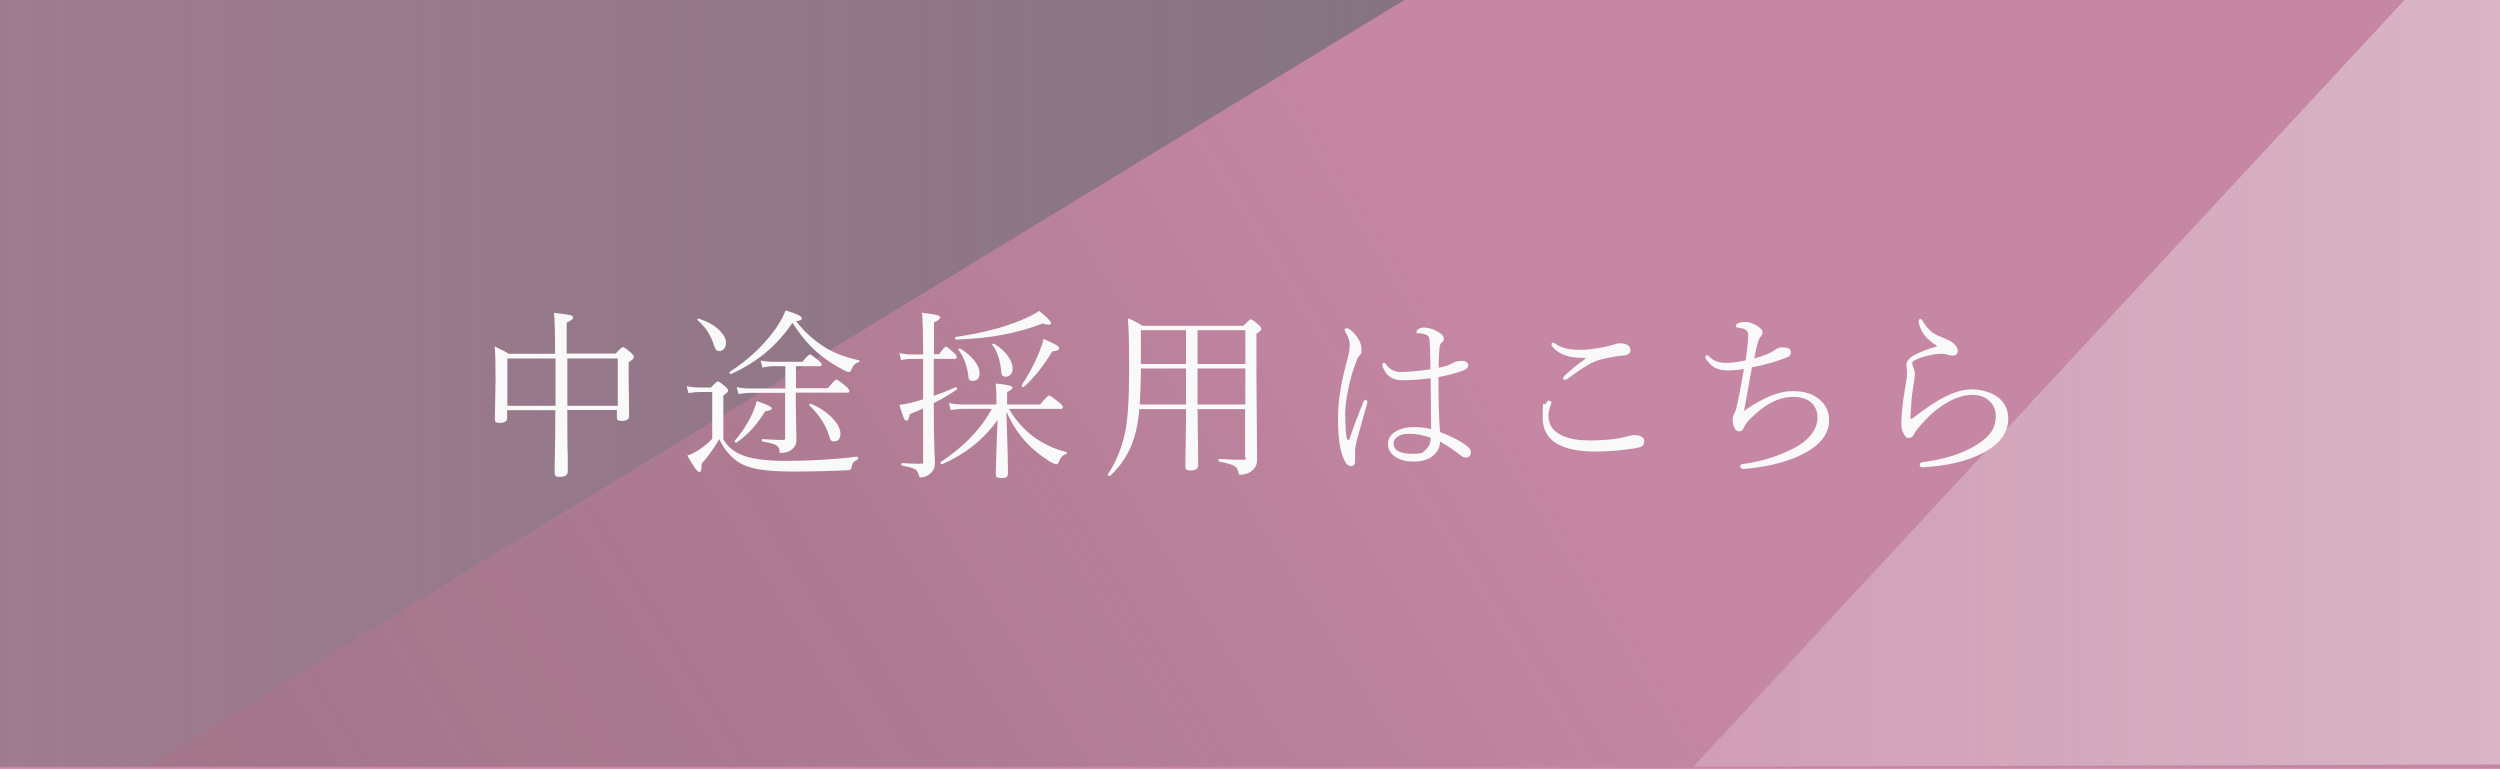
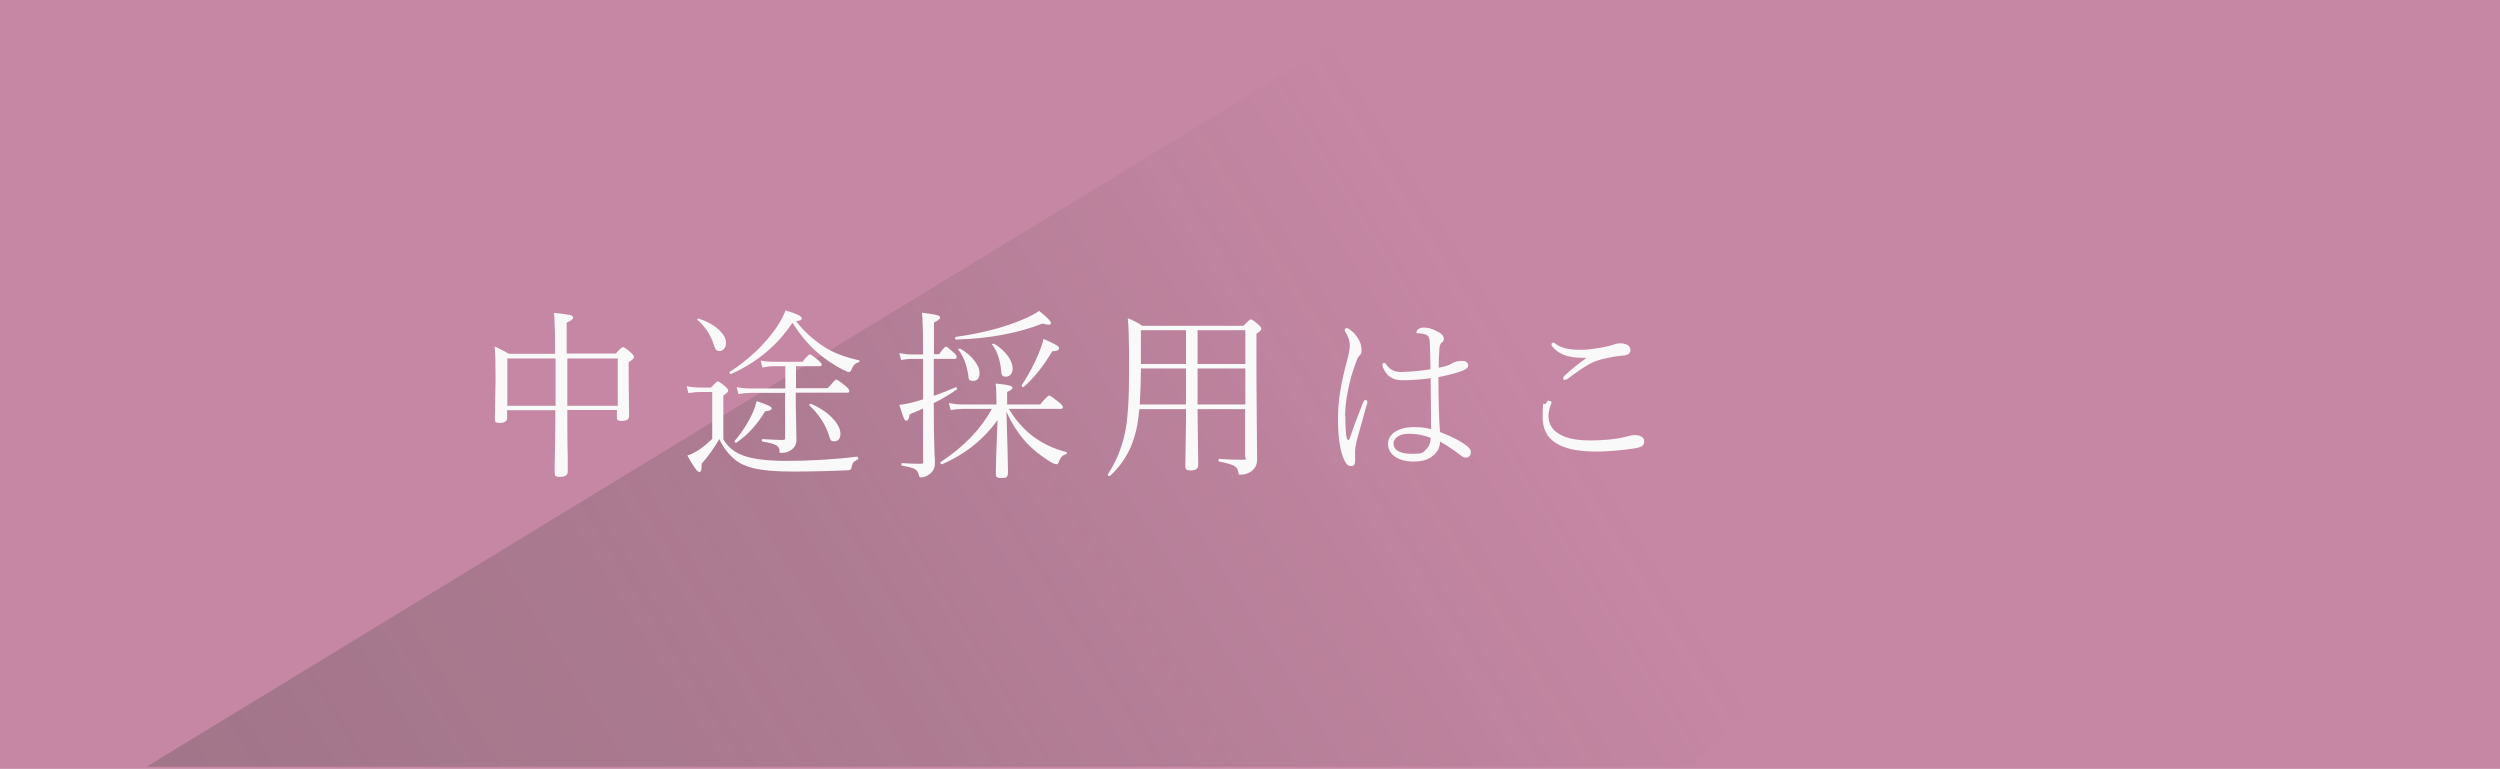
<svg xmlns="http://www.w3.org/2000/svg" id="careers_half_li" version="1.1" viewBox="0 0 1125 346">
  <defs>
    <style>
      .st0 {
        fill: url(#_gl_2);
      }

      .st1 {
        fill: #f9f9f9;
      }

      .st2 {
        fill: url(#_gl);
        isolation: isolate;
        opacity: .7;
      }

      .st3 {
        fill: url(#_gl_3);
        fill-opacity: .7;
      }

      .st4 {
        fill: #c687a4;
      }
    </style>
    <linearGradient id="_gl" data-name="gl" x1="0" y1="174.5" x2="632" y2="174.5" gradientTransform="translate(0 347) scale(1 -1)" gradientUnits="userSpaceOnUse">
      <stop offset="0" stop-color="#6b6c73" stop-opacity=".6" />
      <stop offset="1" stop-color="#6b6c73" />
    </linearGradient>
    <linearGradient id="_gl_2" data-name="gl 2" x1="1049.5" y1="55.1" x2="163.7" y2="-498.4" gradientTransform="translate(0 3) scale(1 -1)" gradientUnits="userSpaceOnUse">
      <stop offset="0" stop-color="#4d4b4b" stop-opacity="0" />
      <stop offset=".4" stop-color="#4d4b4b" stop-opacity="0" />
      <stop offset=".7" stop-color="#4d4b4b" stop-opacity=".2" />
      <stop offset="1" stop-color="#4d4b4b" stop-opacity=".3" />
      <stop offset="1" stop-color="#4d4b4b" stop-opacity=".4" />
    </linearGradient>
    <linearGradient id="_gl_3" data-name="gl 3" x1="762" y1="174.5" x2="1125" y2="174.5" gradientTransform="translate(0 347) scale(1 -1)" gradientUnits="userSpaceOnUse">
      <stop offset="0" stop-color="#f3f3f3" stop-opacity=".3" />
      <stop offset="1" stop-color="#f3f3f3" stop-opacity=".6" />
    </linearGradient>
  </defs>
  <rect class="st4" width="1125" height="346" />
-   <polygon class="st2" points="0 0 0 345 66 345 632 0 0 0" />
  <polygon class="st0" points="632 .1 66 345 762 345 1082 0 632 .1" />
-   <polygon class="st3" points="1082 0 762 345 1125 344 1125 0 1082 0" />
  <g>
    <path class="st1" d="M255.3,184.6c0,8.4,0,15.5.2,21.2,0,.5,0,2,0,4.5,0,.9,0,1.5,0,1.8,0,1.7-1.2,2.5-3.5,2.5s-2.4-.7-2.4-2,0-1.4,0-3.6c.2-6.5.3-14.6.3-24.4h-21.7v3.5c0,1.5-1.1,2.2-3.3,2.2s-2.2-.6-2.2-1.9l.3-17.9c0-7-.1-11.9-.4-14.6,3,1.4,5.1,2.5,6.3,3.3h20.9c0-9.3-.2-15.5-.5-18.4,4,.4,6.5.8,7.4,1,.8.2,1.2.6,1.2,1.2s-1,1.3-2.9,2.2v13.9h22.1c1.7-1.9,2.7-2.9,3.2-2.9s1.7.8,3.6,2.5c.9.8,1.4,1.5,1.4,2s-.8,1.3-2.4,2.3v6.7l.2,17.5c0,1.5-1.1,2.2-3.3,2.2s-2.2-.6-2.2-1.9v-3h-22.7ZM250,182.6v-21.3h-21.7v21.3h21.7ZM255.3,182.6h22.7v-21.3h-22.7v21.3Z" />
    <path class="st1" d="M385.8,205.6c.3,0,.4.1.4.6s0,.5-.3.6c-1,.5-1.7,1-2.1,1.5-.2.4-.4,1.1-.6,2,0,.8-.6,1.2-1.5,1.3-8.5.4-16.8.6-24.9.6s-13.5-.5-17.7-1.5c-3.2-.8-5.8-1.9-7.8-3.4-3.3-2.6-5.8-5.8-7.6-9.7-2.6,4.4-5.3,8.1-8,11.1,0,.5,0,.9,0,1.2,0,1.7-.3,2.5-1,2.5-.9,0-2.7-2.5-5.4-7.4,1.3-.4,2.8-1.1,4.5-2.1,2-1.2,4.2-3,6.7-5.4v-21.1h-4.8c-2.3,0-4.3.2-5.9.5l-.8-3.1c2,.4,4.3.6,6.7.6h4.2c1.8-1.9,2.8-2.8,3.1-2.8s1.5.7,3.2,2.2c1,.8,1.5,1.5,1.5,2s-.7,1.2-2.2,2.2v19.7c1.8,3,4.2,5.2,7.3,6.6,4.4,2.1,11.4,3.1,21.1,3.1s21.5-.6,31.6-1.9ZM313.8,144.1c0,0,0-.2,0-.2,0-.3.2-.5.5-.5s0,0,.2,0c3.9,1.3,7,3,9.3,5.3,1.9,1.9,2.9,3.7,2.9,5.4s-.3,2.2-1,3c-.5.6-1.2.9-2,.9s-1.3-.3-1.6-.8c-.3-.4-.6-1.2-1-2.3-1.3-4.2-3.7-7.8-7.1-10.8ZM356.5,145.4c-6.8,10.1-15.9,17.7-27.5,22.9,0,0,0,0-.1,0-.4,0-.6-.3-.6-.8s0-.2.1-.2c4.2-2.6,8.2-5.8,12.3-9.7,3.3-3.2,6.1-6.5,8.4-9.8,2.2-3.2,3.6-5.9,4.4-8.1,4.9,1.4,7.3,2.6,7.3,3.5s-.9,1.1-2.6,1.3c3.5,4.5,7.7,8.4,12.7,11.6,4,2.6,9.2,4.6,15.5,6,.2,0,.4.1.4.4s-.1.4-.4.5c-1.5.4-2.6,1.5-3.2,3.2-.3.8-.7,1.2-1.2,1.2s-1.3-.3-2.6-1c-3.6-1.8-7-4.1-10.2-6.6-4.7-3.8-8.8-8.6-12.4-14.3ZM331.5,199.2c0,0-.1,0-.2,0-.5,0-.7-.2-.7-.6s0-.1,0-.2c3.5-4.1,6.3-8.5,8.4-13.3.7-1.8,1.2-3.3,1.5-4.6,4.5,1.5,6.8,2.5,6.8,3.2s-1,1.2-3,1.4c-3.7,6.1-7.9,10.7-12.8,14ZM353.4,174.7v-9.9h-5.4c-1.4,0-3,.2-4.9.6l-.8-3.1c1.8.3,3.8.5,5.8.5h13c1.8-2.2,2.9-3.3,3.4-3.3s1.6.9,3.7,2.6c1,.9,1.6,1.5,1.6,2s-.4.7-1.1.7h-10.5v9.9h14.3c2.2-2.6,3.4-3.9,3.8-3.9s1.9,1,4.3,3c1.1.9,1.6,1.6,1.6,2.2s-.4.7-1.1.7h-23v5.4l.3,15.9c0,1.9-.8,3.4-2.4,4.5-1.2.9-2.6,1.3-4.2,1.3s-.9-.4-1-1.2c-.2-1.1-.8-1.9-1.8-2.4-1-.5-2.9-1-5.8-1.5-.2,0-.4-.2-.4-.6s.1-.5.4-.5c4.1.2,7,.4,8.7.4s1.4-.5,1.4-1.4v-19.8h-15.9c-1.3,0-3,.2-5.1.5l-.8-3.1c1.8.4,3.8.6,5.9.6h15.9ZM364.2,182.6c0,0,0-.2,0-.3,0-.4.2-.6.6-.6s.1,0,.2,0c4.2,1.9,7.6,4.2,10,6.9,2.1,2.3,3.2,4.6,3.2,6.6s-.9,3.4-2.8,3.4-1.7-.9-2.4-2.8c-1.6-4.9-4.5-9.3-8.7-13.3Z" />
    <path class="st1" d="M420.2,159.4h2.4c1.6-2.3,2.6-3.4,3.1-3.4s1.6,1,3.7,2.9c.7.6,1.1,1.2,1.1,1.8s-.4.8-1.1.8h-9.2v16.6c3.4-1.1,6.6-2.4,9.7-3.8,0,0,0,0,.1,0,.5,0,.7.2.7.7s0,.2-.2.3c-3,2.1-6.5,4.2-10.3,6.1,0,9.2.1,16.3.3,21.4,0,.3,0,1.6.2,4,0,.7,0,1.3,0,1.8,0,2.1-.9,3.7-2.6,4.9-1.3.9-2.4,1.3-3.5,1.3s-.7,0-.8-.2c-.1-.2-.3-.5-.4-1-.2-1.2-.9-2.1-1.9-2.6-1-.5-2.9-1-5.6-1.5-.2,0-.3-.2-.3-.5s.1-.6.4-.6c3.1.2,5.7.3,7.9.3s1.5-.5,1.5-1.4v-23.5c-1,.5-3,1.4-6,2.6-.3,1.9-.8,2.9-1.5,2.9s-.8-.4-1.2-1.2c-.4-.9-1.1-2.9-2-5.9,1.6-.2,3.3-.5,5.1-.9,3.6-1,5.5-1.5,5.6-1.6v-18.2h-5.1c-1.6,0-3.2.2-4.8.5l-.8-3.1c2.1.4,4,.6,5.6.6h5.1v-.3c0-9.8-.2-16-.5-18.5,3.7.5,6,.8,7,1.2.8.2,1.2.6,1.2,1s-.9,1.4-2.8,2.2v14.5ZM448.4,181.9v-.9c0-4-.1-6.8-.4-8.4,3.5.3,5.7.7,6.6,1,.7.2,1,.5,1,.9,0,.6-.8,1.2-2.4,1.9v5.6h14.9c2.2-2.7,3.5-4,4-4s1.9,1,4.4,3c1.2,1,1.8,1.7,1.8,2.2s-.3.8-1,.8h-23.3c2.9,4.9,6.4,8.9,10.5,12.1,4.5,3.4,9.6,5.9,15.3,7.3.2,0,.3.2.3.4s-.1.5-.4.6c-1.5.3-2.6,1.6-3.3,3.6-.2.6-.5.9-1,.9s-1.7-.4-3.1-1.3c-4-2.5-7.5-5.3-10.4-8.4-3.5-3.8-6.5-8.4-9-13.9.5,15.7.7,24.8.7,27.3s-1.1,2.5-3.2,2.5-2.3-.7-2.3-2c0-3.6.3-11.6.8-24.1-6.3,8.8-14.6,15.4-24.9,19.9,0,0-.1,0-.2,0-.4,0-.6-.3-.6-.8s0-.2.1-.2c10.4-6.8,18.1-14.8,23-23.9h-13.3c-1.3,0-3.1.2-5.2.5l-.8-3.1c2.2.4,4.2.6,5.9.6h15.5ZM430.2,152.8c-.3,0-.4-.2-.4-.6s.1-.5.3-.6c11.5-1.6,21.6-4.2,30.1-7.8,2.9-1.2,5.4-2.5,7.4-3.9,3.5,2.8,5.3,4.6,5.3,5.4s-.4.8-1.1.8-1.5-.2-2.7-.5c-11.2,4.4-24.2,6.8-38.9,7.2ZM431.2,157.5c0,0,0-.2,0-.2,0-.3.2-.4.6-.4s.2,0,.3,0c2.7,1.5,5,3.5,6.6,5.7,1.4,1.9,2.1,3.6,2.1,5.2,0,2.4-1,3.6-3,3.6s-1.9-.9-2.1-2.7c-.7-4.5-2.1-8.2-4.3-11.2ZM446.4,155.4c0,0,0-.1,0-.2,0-.3.2-.5.6-.5s.2,0,.3,0c2.7,1.5,4.8,3.5,6.4,5.7,1.3,1.9,2,3.8,2,5.5s-1,3.6-3,3.6-2-.9-2.2-2.8c-.4-4.6-1.7-8.5-3.9-11.5ZM460.8,174.2c0,0-.1,0-.2,0-.5,0-.8-.2-.8-.7s0-.1,0-.2c3.2-4.9,5.7-9.6,7.6-14.2,1-2.5,1.8-4.7,2.2-6.6,3.3,1.5,5.4,2.5,6.2,3.1.6.4.8.8.8,1.2,0,.7-1,1.2-3.1,1.3-4,6.7-8.2,12-12.8,16Z" />
    <path class="st1" d="M560.4,184.1h-21.5l.3,25.2c0,1.6-1.1,2.4-3.4,2.4s-2.4-.7-2.4-2.2l.3-19.9v-5.5h-21c-.4,4.8-1.1,8.9-2.2,12.4-2,6.9-5.7,12.8-10.9,17.6,0,0-.2.1-.3.1-.5,0-.8-.2-.8-.6s0,0,0-.1c3.5-5.3,6.1-11.3,7.6-18.1,1.4-6,2-15.5,2-28.8s-.2-20-.6-23.4c2.3.9,4.5,2,6.5,3.4h45.5c1.9-1.9,3-2.9,3.4-2.9s1.6.8,3.5,2.5c.8.7,1.2,1.3,1.2,1.8s-.7,1.2-2.2,2.2v19.8l.3,36.8c0,2.5-1,4.3-3.1,5.6-1.3.8-2.7,1.2-4.2,1.2s-.8,0-.9-.3c-.1-.1-.2-.5-.3-1-.2-1.3-.9-2.2-2.1-2.8-1.2-.6-3.4-1.2-6.5-1.8-.2,0-.3-.2-.3-.6s.1-.6.4-.6c3.5.3,6.9.4,10,.4s1.6-.5,1.6-1.6v-21.2ZM512.9,182h20.8v-16.2h-20.3c0,5.4-.2,10.8-.5,16.2ZM513.4,163.8h20.3v-15.2h-20.3v15.2ZM560.4,163.8v-15.2h-21.5v15.2h21.5ZM560.4,165.8h-21.5v16.2h21.5v-16.2Z" />
    <path class="st1" d="M605.4,187.2c0,4.5.2,7.6.5,9.3.2,1,.5,1.5.8,1.5s.5-.2.6-.5c1.9-5.7,4-11.2,6.2-16.6.2-.6.6-.9,1.1-.9s.7.4.7,1.1,0,.5-.2.8c-2.9,10.3-4.4,15.8-4.6,16.5-.5,2.3-.7,3.7-.7,4.2v4.9c0,1.5-.5,2.2-1.8,2.2s-2.1-.7-2.8-2.1c-2.1-4-3.1-10.3-3.1-18.9s1.3-16,4-26.2c.9-3.1,1.3-5.5,1.3-7.2s-.6-3.8-1.9-5.8c-.3-.5-.4-.8-.4-1,0-.5.3-.8,1-.8s.9.3,1.6.8c1.3.9,2.4,2.1,3.4,3.8,1.1,1.6,1.6,3.4,1.6,5.3s-.4,1.8-1.2,2.7c-.5.6-.9,1.5-1.3,2.8-1.6,4-2.8,8.4-3.7,13.1-.8,4.1-1.2,7.8-1.2,11ZM648,194.4c5.5,2.1,9.7,4.3,12.5,6.6.8.7,1.3,1.4,1.4,2.3,0,1.4-.5,2.3-1.8,2.6-.1,0-.3,0-.4,0-.8,0-1.6-.3-2.4-1-3.1-2.4-6.2-4.5-9.3-6.2,0,2.6-1.1,4.7-3.2,6.4-2.1,1.8-5,2.6-8.7,2.6s-6.4-.8-8.6-2.4c-1.9-1.4-2.9-3.3-2.9-5.5s1.1-4.3,3.4-5.6c2.1-1.3,4.8-2,8.2-2s5.4.3,7.8.9l-.2-22.9c-4.3.6-8.6.9-12.9.9s-7-1.9-8.6-5.8c-.2-.5-.2-.9-.2-1.2,0-.5.2-.8.7-.8s.8.3,1.2,1c1.5,2.1,3.7,3.1,6.4,3.1s8.1-.4,13.3-1.2c0-3.4-.1-7.4-.3-12.1,0-1.6-.4-2.6-1-3.1-1-.6-2.3-1-3.9-1s-1-.3-1-.8.4-.9,1.1-1.3c.6-.3,1.3-.5,2.1-.5,1.8,0,3.7.5,5.6,1.5,2.3,1.1,3.4,2.2,3.4,3.5s-.3,1.2-1,1.8c-.6.5-1,1.7-1,3.4-.2,2.7-.3,5.3-.3,7.9,1.5-.3,2.8-.6,4-1,.3-.1,1.2-.5,2.4-1.2,1.1-.6,2.4-.9,4.1-.9s1.5.2,2,.6c.6.4.8.8.8,1.4,0,1-.8,1.8-2.4,2.4-3.1,1.1-6.8,2.1-11,2.9,0,9.7.2,18,.7,24.9ZM643.7,197c-3.1-1.2-6.2-1.8-9.3-1.8s-4,.4-5.3,1.2c-1.3.8-2,1.8-2,3.1,0,3.1,2.8,4.7,8.3,4.7s5-.7,6.4-2.1c1.3-1.2,2-2.9,2-5.1Z" />
    <path class="st1" d="M697,180.4c.8,0,1.2.3,1.2.8l-.4,1c-.6,1.8-1,3.5-1,4.9,0,4.2,2.2,7.2,6.6,9.1,3.2,1.4,7.2,2,12.2,2s11.8-.5,15.3-1.5c2.2-.6,3.7-.9,4.5-.9,1.4,0,2.5.2,3.3.7s1.2,1.1,1.2,1.9-.3,1.9-.9,2.3-1.8.8-3.6,1.1c-6.1.9-11.9,1.4-17.3,1.4-16,0-23.9-5.1-23.9-15.3s.5-4.4,1.6-6.5c.4-.8.8-1.2,1.3-1.2ZM713.5,161c-.6,0-1.2,0-1.8,0-6.1,0-10.5-1.7-13.3-5.2-.2-.2-.2-.5-.2-.9s.2-.7.7-.7.7.2,1.2.6c2.3,1.7,5.8,2.6,10.4,2.6s4.3-.2,7.7-.6c3.3-.5,6.2-1.1,8.5-1.9.8-.3,1.7-.4,2.6-.4s1.7.2,2.6.5c1.2.5,1.8,1.3,1.8,2.6s-1.1,2.3-3.3,2.4c-2.5.2-5.4.7-8.9,1.5-2.2.5-4.4,1.3-6.4,2.4-2.8,1.6-6,3.8-9.7,6.6-.4.3-.8.4-1.3.4s-.7-.2-.7-.6.2-.8.6-1.2c2.9-2.7,6.1-5.3,9.5-7.7v-.2Z" />
-     <path class="st1" d="M784.6,166.1c-2.6.4-4.9.6-7,.6s-4.5-.4-6-1.3c-1.4-.8-2.7-2.1-3.9-3.8-.2-.3-.3-.6-.3-.9,0-.5.2-.8.7-.8s.7.1.9.4c1.8,2,4.3,3,7.4,3s5.6-.4,9.1-1.1c.7-4.2,1.1-8.1,1.2-11.6,0-1.8-1.4-2.8-4.3-3.1-.9,0-1.3-.3-1.3-.7s.3-.9.8-1.2c.8-.5,2-.7,3.6-.7s3.3.6,5.2,1.7c1.6,1,2.4,2,2.4,2.9s-.3,1.5-.8,2c-.4.4-.9,1.3-1.3,2.8-.5,1.5-1,3.8-1.6,7,4.3-1.1,7.4-2.4,9.3-3.8.9-.8,2.1-1.2,3.4-1.2,2.6,0,3.8.7,3.8,2.2s-1,2.1-3,2.8c-4,1.5-8.8,2.9-14.5,4-.5,2.7-1.2,6.2-1.9,10.5-.9,4.8-1.4,7.9-1.7,9.1,8.6-6,15.8-8.9,21.7-8.9s9.2,1.3,12.3,3.8c2.9,2.4,4.3,5.6,4.3,9.4,0,6.7-4.8,12.1-14.3,16.3-6.9,3-15,4.8-24.1,5.5h-.2c-.9,0-1.4-.4-1.4-1.2s.5-.9,1.4-1c8.6-1.2,16.3-3.7,23.1-7.3,3.3-1.7,5.8-3.8,7.6-6.2,1.8-2.4,2.7-4.9,2.7-7.5s-1.1-5.5-3.4-7.1c-1.9-1.4-4.5-2.1-7.6-2.1-6.5,0-13,3.4-19.6,10.2-1.3,1.3-2.2,2.7-2.8,4.1-.3.8-.9,1.2-1.9,1.2s-1.5-.5-2.1-1.6c-.5-1-.8-2.2-.8-3.7s.2-1.5.5-2.2c.6-1.2.9-2.1,1.1-2.7.9-3.8,2.1-9.8,3.5-17.9Z" />
-     <path class="st1" d="M871.5,155.7v-.2c-2.2-1.3-3.8-2.7-4.9-4-2-2.4-3-4.7-3.2-6.8v-.2c0-.6.3-.9.8-.9s.7.3,1,.8c1.2,2.2,2.7,4,4.5,5.3,1.3.9,3.1,1.7,5.2,2.5,1.8.7,3.3,1.5,4.4,2.5,1.1,1.1,1.7,2.1,1.7,3,0,1.5-.7,2.3-2.2,2.3s-1.5-.1-2.4-.4c-.9-.3-1.9-.4-2.9-.4-1.6,0-3.5.3-5.8.8-2.2.5-4.1,1.1-5.6,1.9-1,.5-1.6,1-1.6,1.5s.2,1.3.5,2c.5,1,.7,2,.7,2.9s-.3,2.6-.8,6.1c-.6,3.3-.9,7.7-1.2,13.1,0,.7,0,1,.2,1s.4-.1.8-.3c6-4.6,10.9-7.9,14.9-9.8,4.2-2.1,8.2-3.2,11.9-3.2s8.8,1.3,11.9,3.8c2.9,2.4,4.3,5.6,4.3,9.4,0,6.7-4.2,12-12.7,16.1-6.6,3.2-15.2,5.2-25.7,5.8h-.2c-.8,0-1.2-.4-1.2-1.1s.4-1.1,1.2-1.2c9.2-1.2,16.9-3.5,23-7,3.7-2.1,6.3-4.3,7.8-6.4,1.5-2.1,2.2-4.6,2.2-7.5s-1.2-5.4-3.5-7.2c-1.9-1.5-4.3-2.2-7-2.2-4,0-8.2,1.4-12.6,4.2-3.4,2.1-6.6,4.8-9.4,8-2.5,2.7-3.9,4.5-4.2,5.3-.5,1.3-1.3,1.9-2.5,1.9s-1.5-.6-2.2-1.9c-.7-1.1-1.1-2.6-1.1-4.6,0-4.4.7-10.5,2.1-18.3.3-1.7.5-3.2.5-4.6l-.3-3.4c0-1.6,1-3,3-4.2,2.8-1.6,6.4-3,10.7-4.2Z" />
  </g>
</svg>